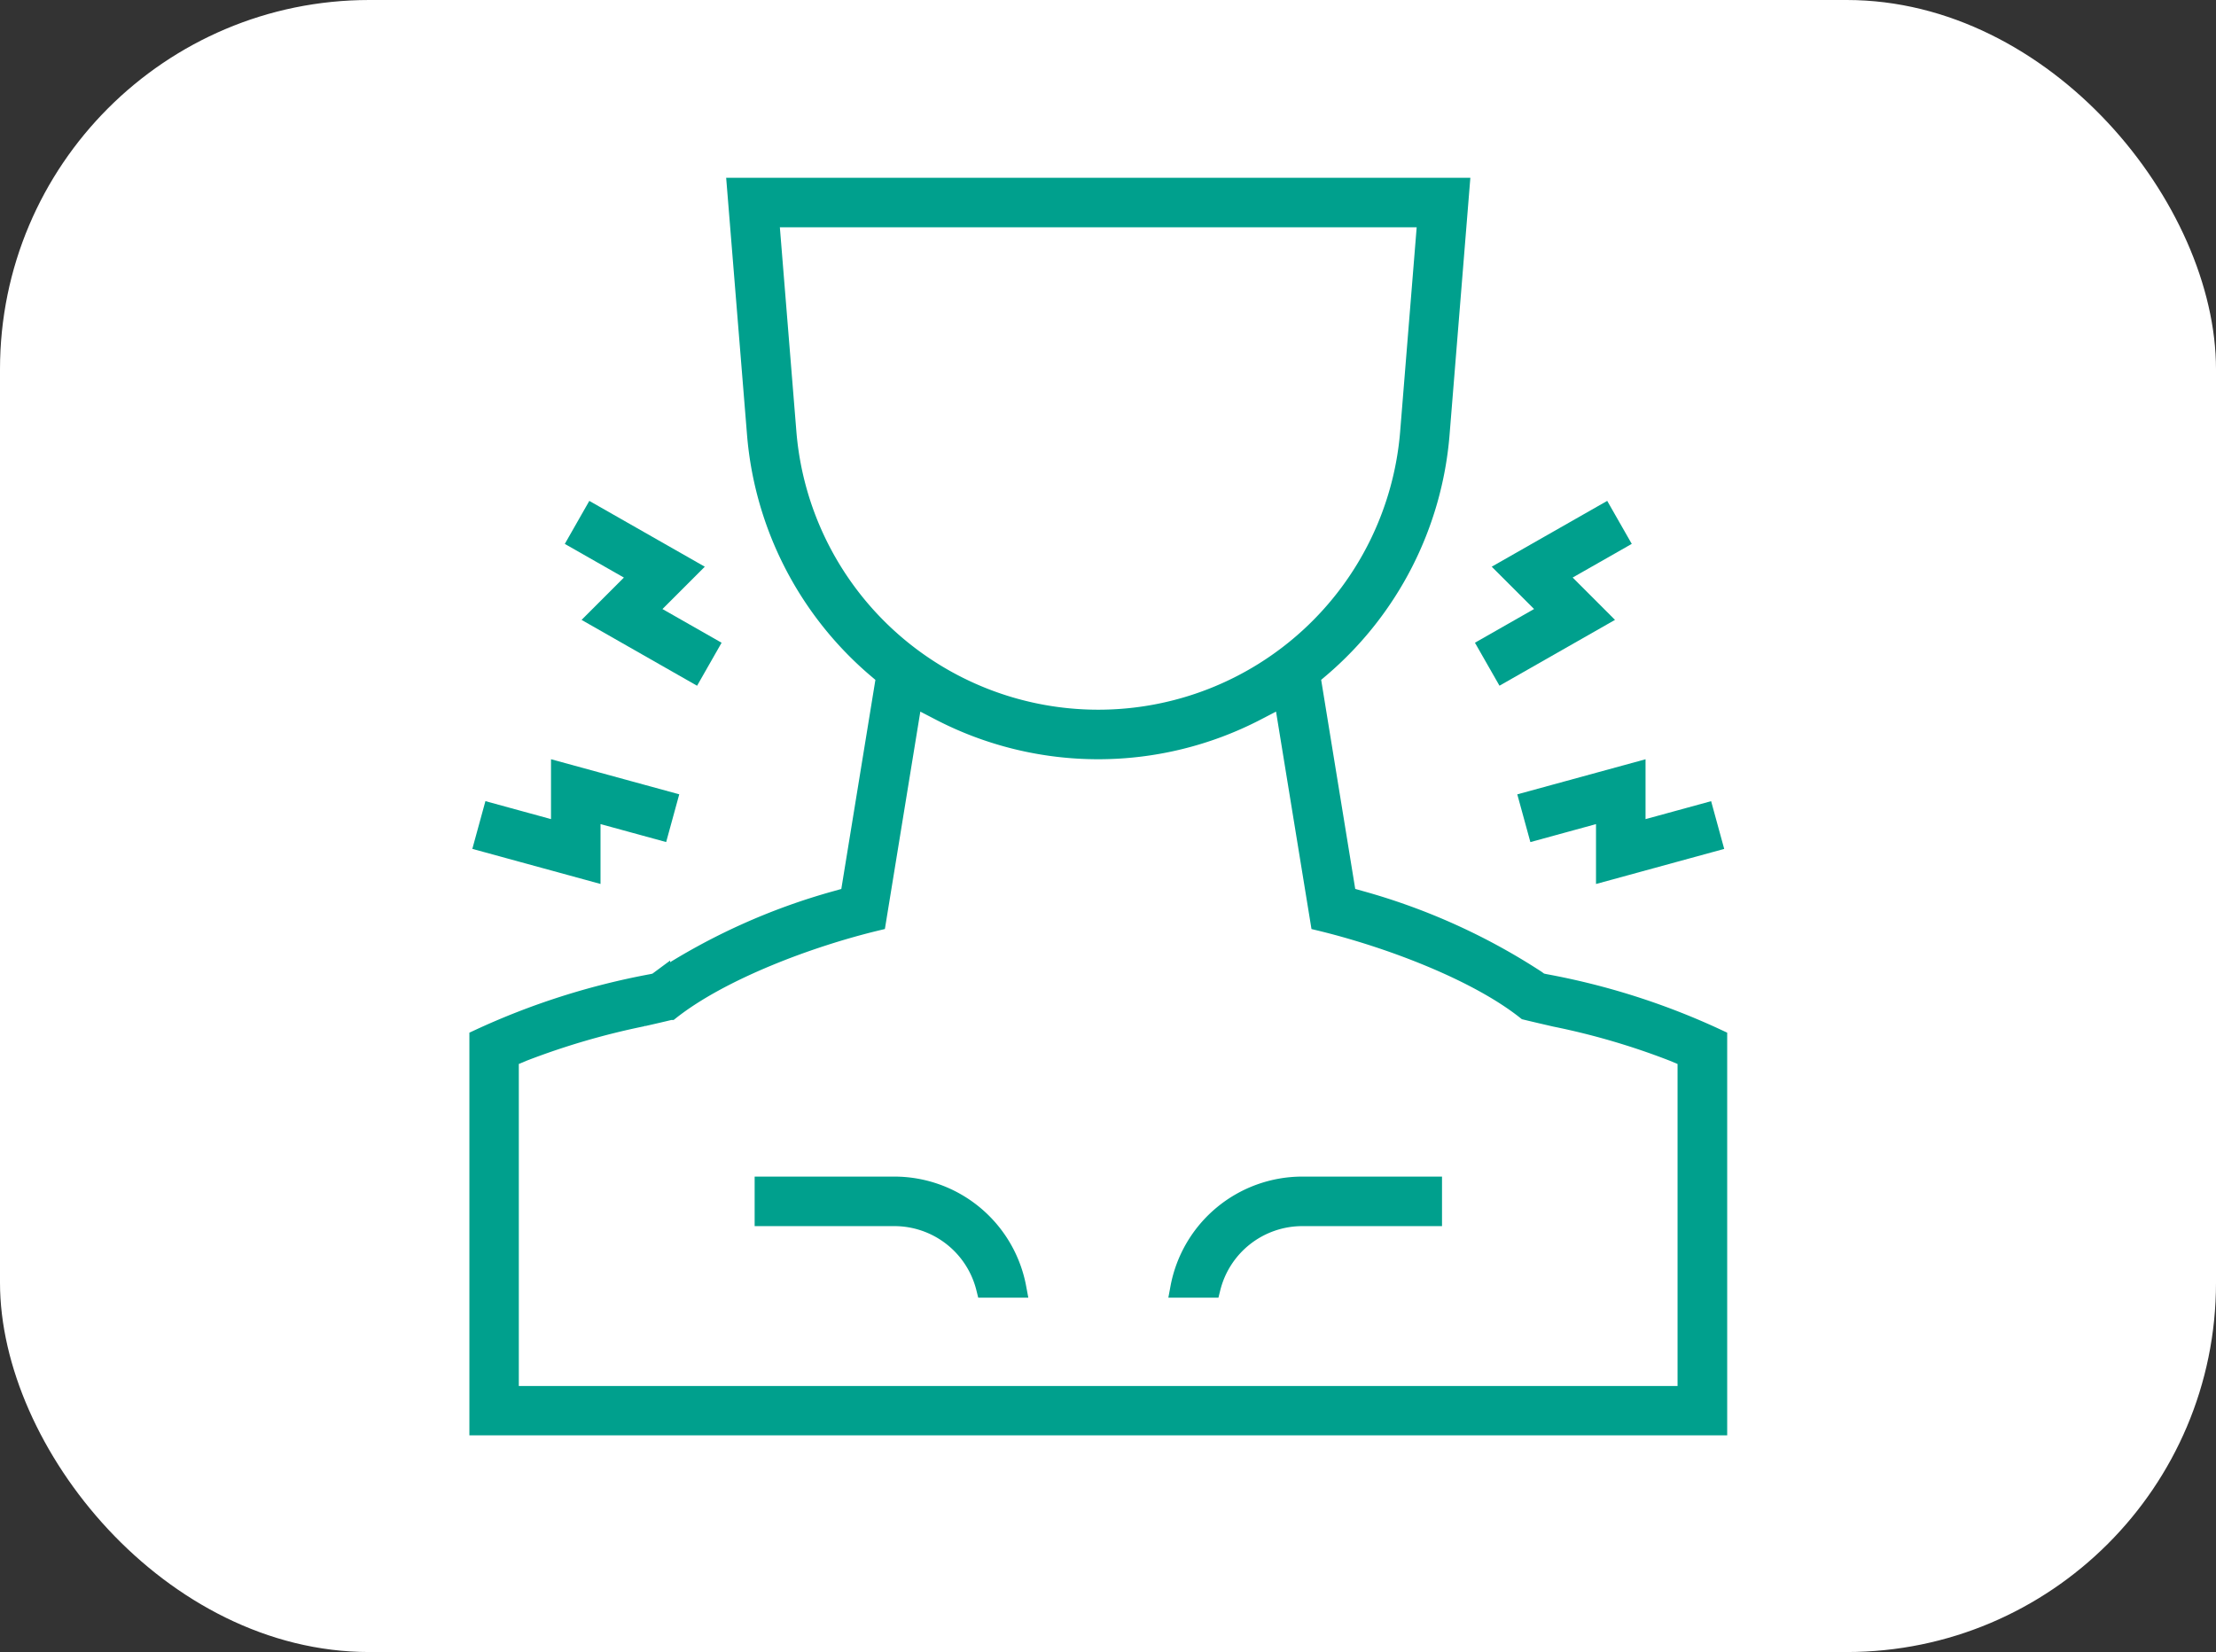
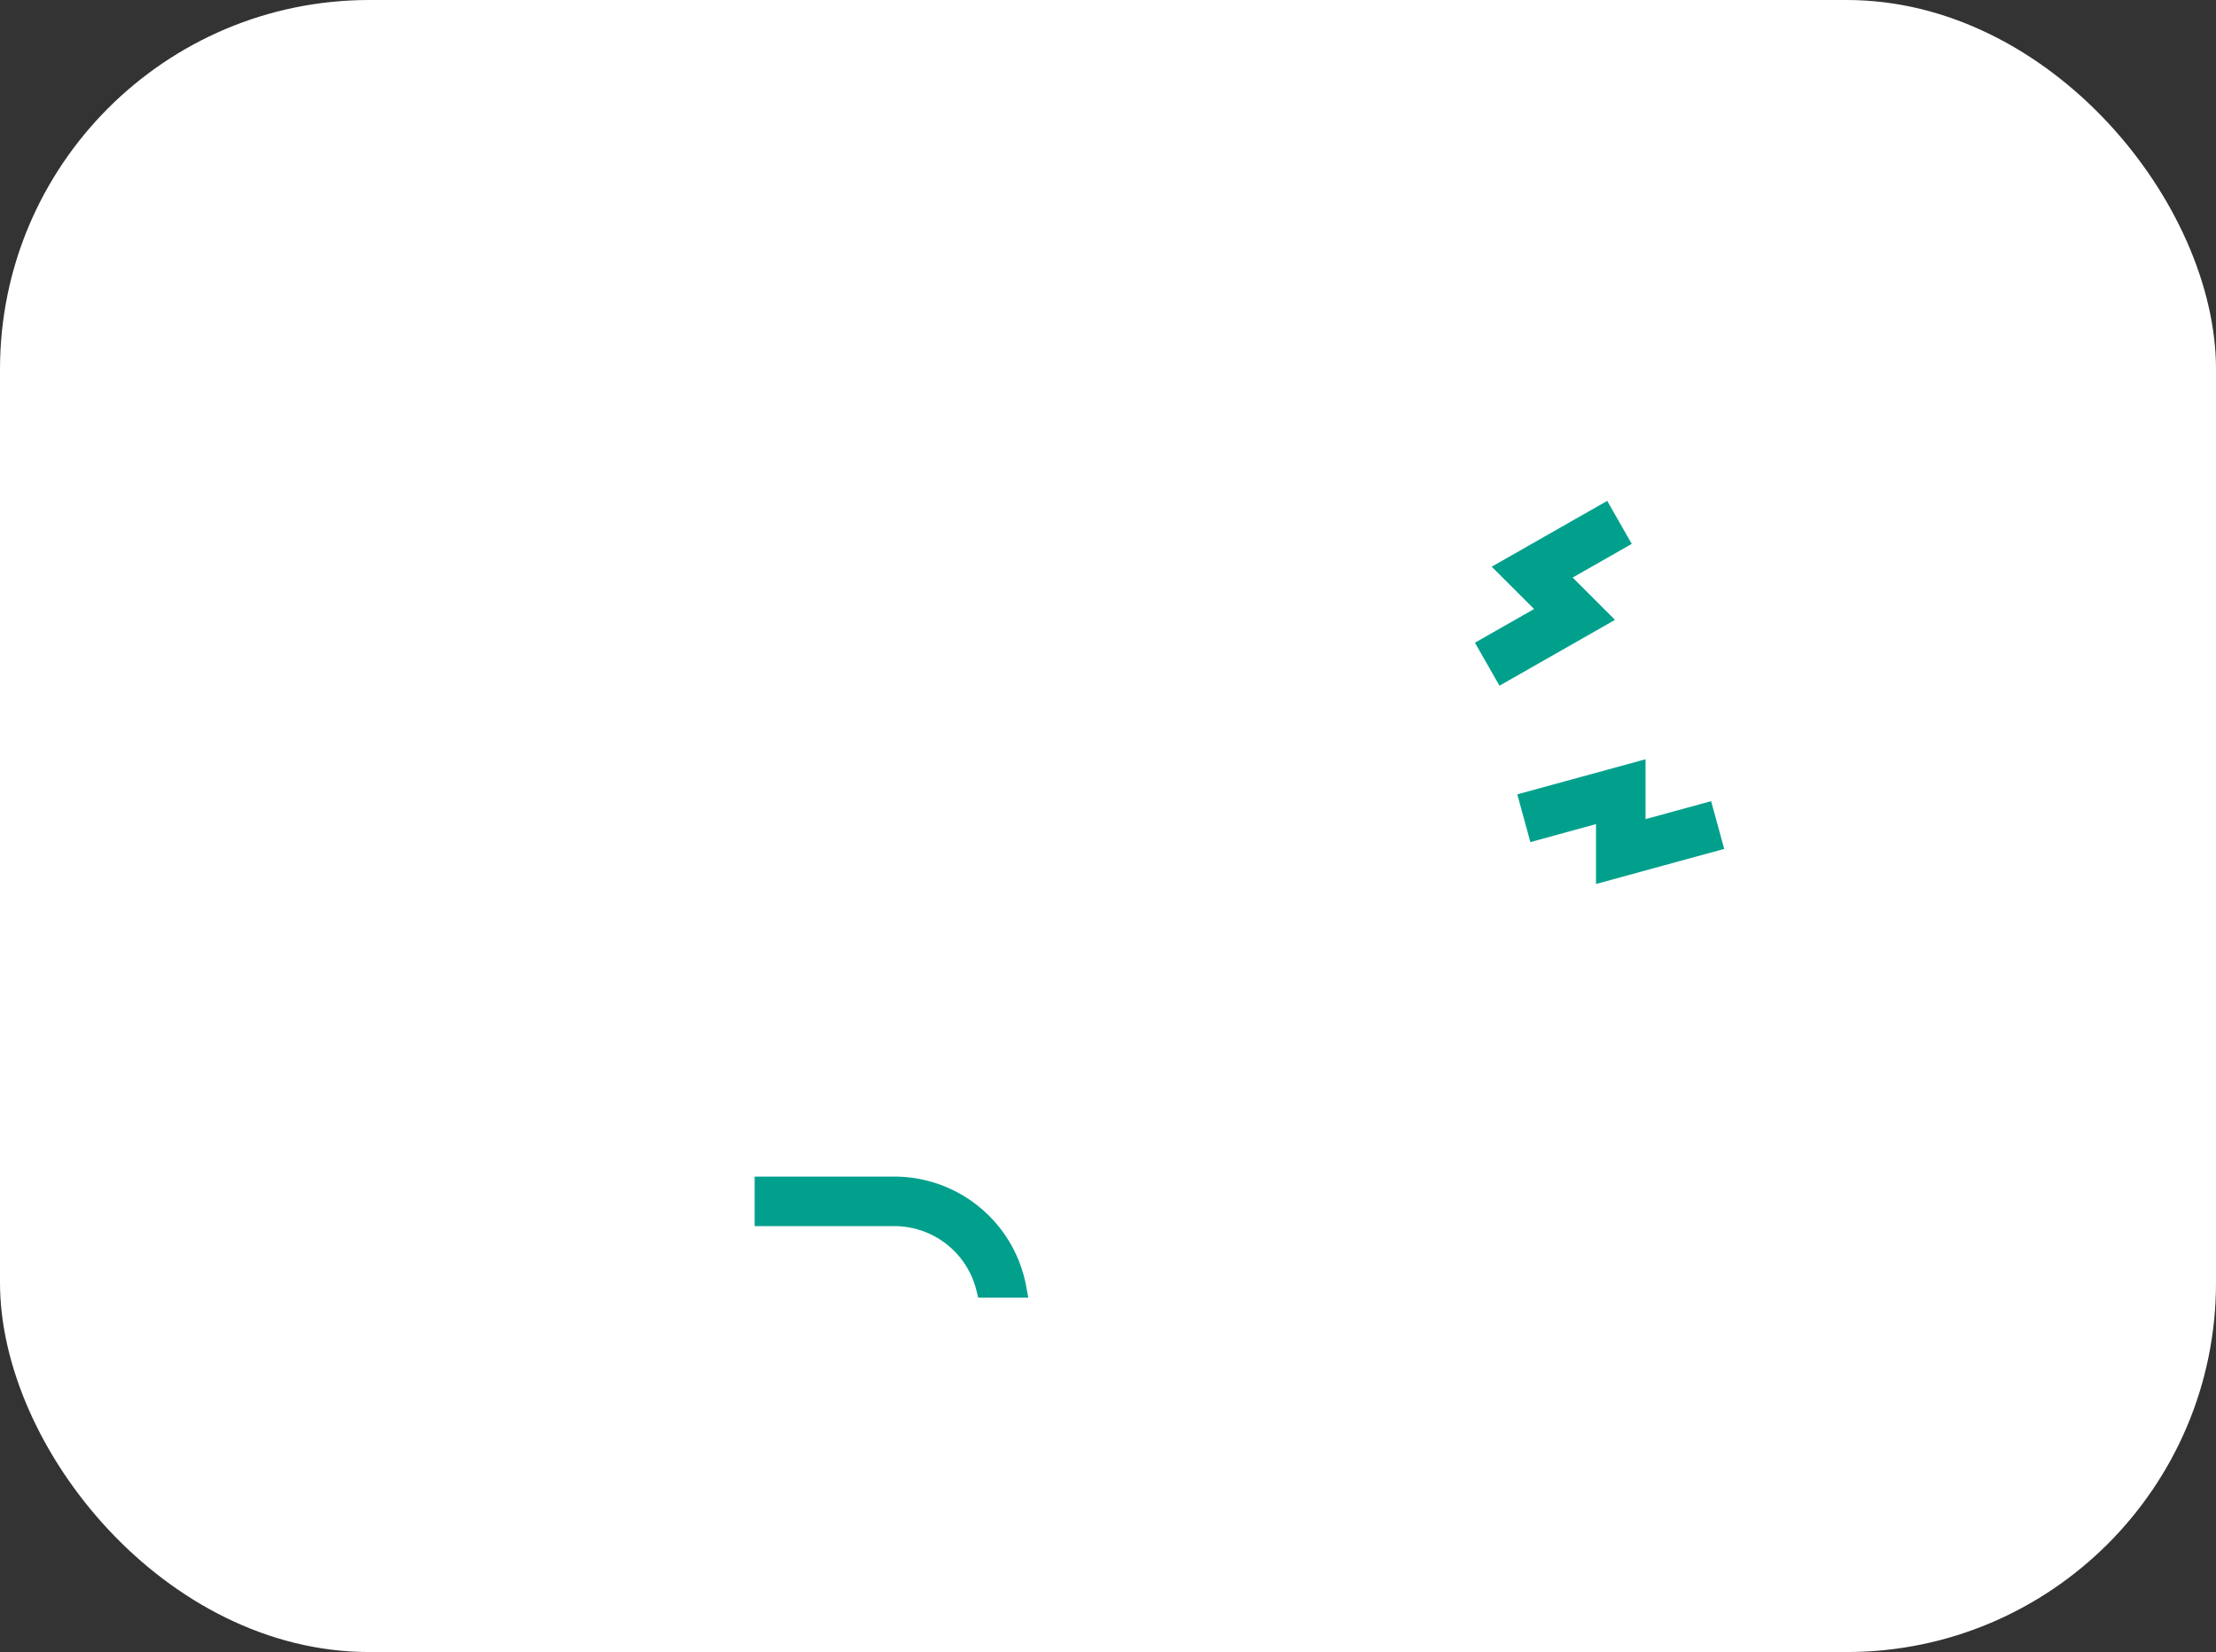
<svg xmlns="http://www.w3.org/2000/svg" width="114" height="85" viewBox="0 0 114 85">
  <rect x="0" y="0" width="114" height="85" fill="#333333" stroke="none" />
  <g id="menu_case02" transform="translate(-576 -3166)">
    <rect id="長方形_196" data-name="長方形 196" width="114" height="85" rx="19" transform="translate(576 3166)" fill="#fff" />
    <g id="グループ_132" data-name="グループ 132" transform="translate(-3112.179 1299.647)">
      <path id="パス_409" data-name="パス 409" d="M3810.443,2183.219a4.851,4.851,0,0,0-4.7-3.682h-6.693v-1.548h6.693a6.4,6.4,0,0,1,6.284,5.23Z" transform="translate(-71.549 -250.598)" fill="#00a08d" stroke="#00a08d" stroke-width="1" />
-       <path id="パス_410" data-name="パス 410" d="M3924.7,2183.219a6.4,6.4,0,0,1,6.284-5.23h6.693v1.548h-6.693a4.852,4.852,0,0,0-4.7,3.682Z" transform="translate(-175.815 -250.598)" fill="#00a08d" stroke="#00a08d" stroke-width="1" />
-       <path id="パス_411" data-name="パス 411" d="M3714.386,2056.318l.409-1.492,3.524.965v-3.08l5.483,1.5-.409,1.492-3.527-.966v3.081Z" transform="translate(-1.294 -146.639)" fill="#00a08d" stroke="#00a08d" stroke-width="1" />
-       <path id="パス_412" data-name="パス 412" d="M3743.74,1980.092l2.178-2.178-3.175-1.809.766-1.344,4.937,2.814-2.178,2.178,3.177,1.811-.766,1.344Z" transform="translate(-24.826 -81.954)" fill="#00a08d" stroke="#00a08d" stroke-width="1" />
      <path id="パス_413" data-name="パス 413" d="M4034.216,2054.739l-3.526.966-.409-1.492,5.483-1.5v3.08l3.524-.965.409,1.492-5.481,1.5Z" transform="translate(-263.432 -146.639)" fill="#00a08d" stroke="#00a08d" stroke-width="1" />
      <path id="パス_414" data-name="パス 414" d="M4017.874,1981.563l3.177-1.811-2.179-2.178,4.938-2.814.767,1.344-3.175,1.809,2.178,2.178-4.939,2.815Z" transform="translate(-253.136 -81.954)" fill="#00a08d" stroke="#00a08d" stroke-width="1" />
-       <path id="パス_415" data-name="パス 415" d="M3712.826,1939.705v-19.9a37.165,37.165,0,0,1,8.884-2.837l.243-.052.2-.148a32.418,32.418,0,0,1,9.042-4.082l.707-.2,1.85-11.351-.5-.424a17.732,17.732,0,0,1-6.142-11.994L3726.078,1876h37.2l-1.028,12.71a17.685,17.685,0,0,1-6.144,12l-.5.424,1.849,11.349.707.2a32.421,32.421,0,0,1,9.042,4.083l.2.146.242.053a36.634,36.634,0,0,1,8.887,2.839v19.9Zm9.834-21.372c-.449.109-.911.215-1.4.326a38.328,38.328,0,0,0-6.176,1.805l-.715.3v17.4h60.61v-17.4l-.716-.3a37.052,37.052,0,0,0-6.076-1.781c-.49-.113-.994-.229-1.492-.35-2.557-2.032-7.089-3.737-10.608-4.587l-1.881-11.541-1.422.738a17.646,17.646,0,0,1-16.22,0l-1.422-.738-1.881,11.539C3729.776,1914.584,3725.257,1916.285,3722.66,1918.333Zm5.989-29.748a16.082,16.082,0,0,0,32.059,0l.893-11.038h-33.845Z" fill="#00a08d" stroke="#00a08d" stroke-width="1" />
    </g>
  </g>
</svg>